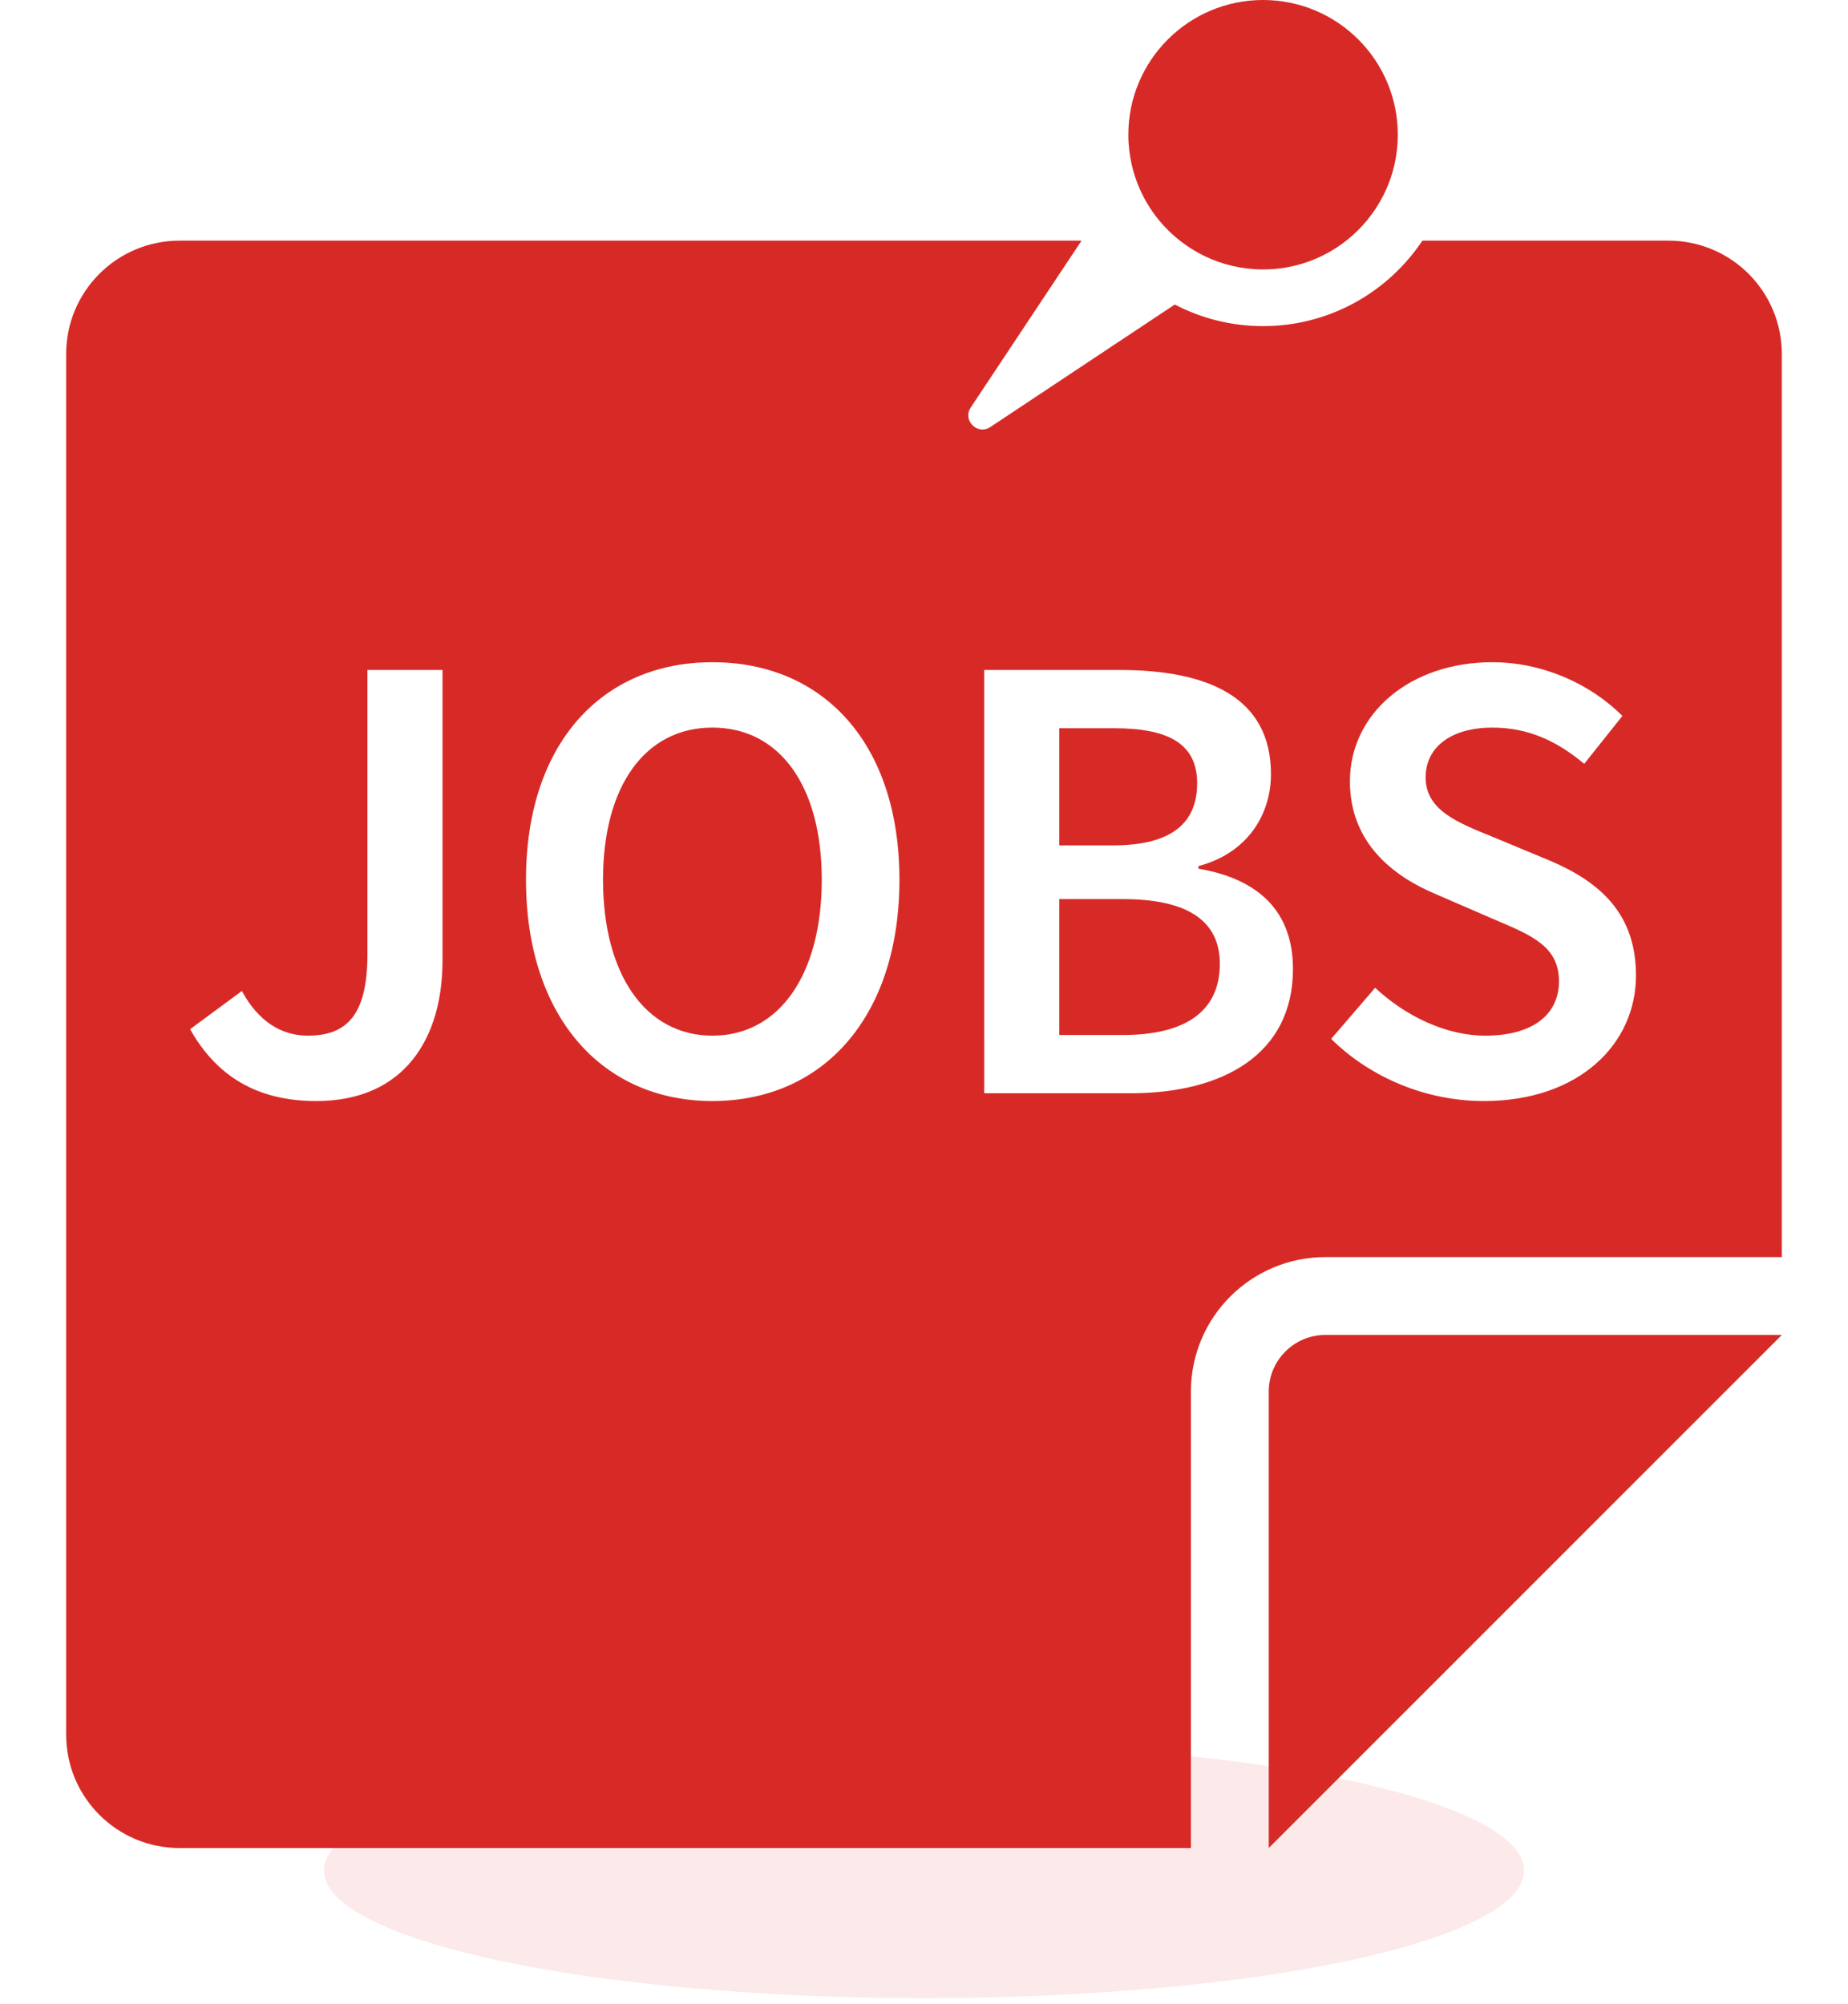
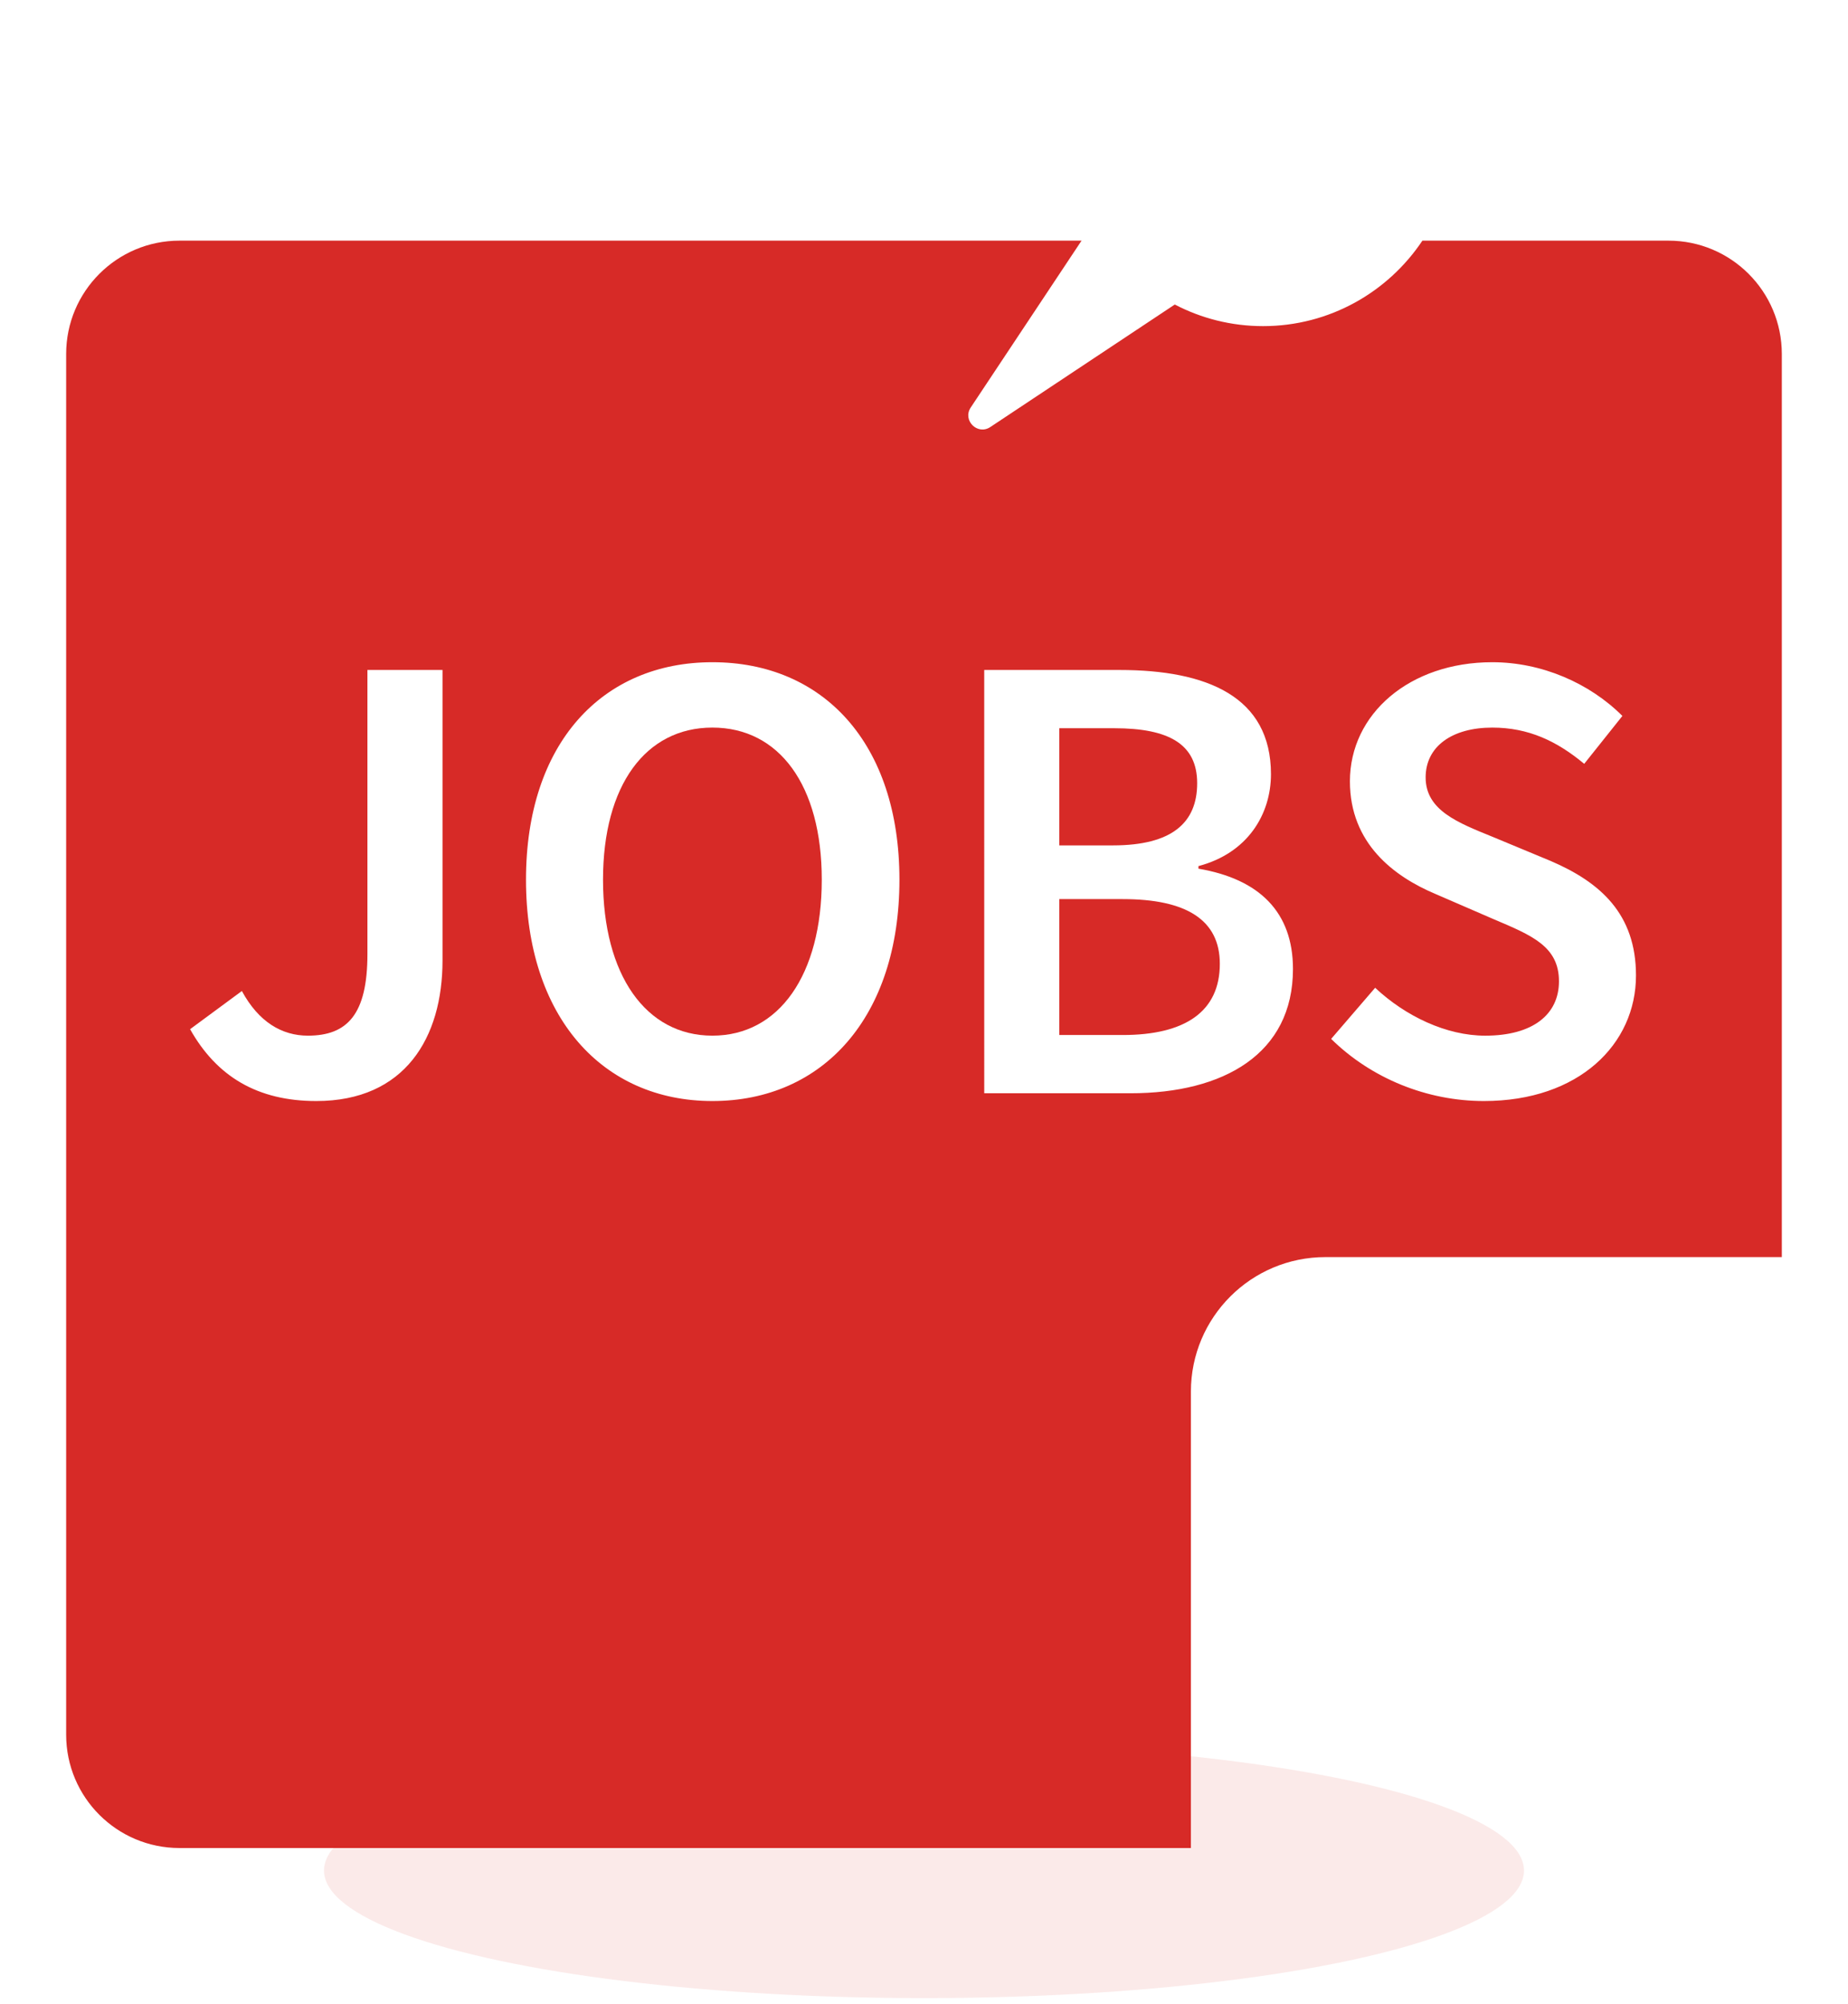
<svg xmlns="http://www.w3.org/2000/svg" width="154" height="167" viewBox="0 0 154 167" fill="none">
  <ellipse cx="77" cy="155.875" rx="50" ry="10.632" fill="#D72A27" fill-opacity="0.1" />
  <g clip-path="url(#clip0_822_15834)">
    <path d="M101.652 80.318C101.652 76.65 98.847 74.924 93.561 74.924H88.276V86.25H93.561C98.739 86.25 101.652 84.308 101.652 80.318Z" fill="#D72A27" />
    <path d="M59.366 86.304C64.921 86.304 68.481 81.234 68.481 73.306C68.481 65.431 64.921 60.631 59.366 60.631C53.811 60.631 50.252 65.431 50.252 73.306C50.252 81.234 53.811 86.304 59.366 86.304Z" fill="#D72A27" />
    <path d="M99.764 65.27C99.764 62.033 97.445 60.685 92.86 60.685H88.276V70.448H92.752C97.66 70.448 99.764 68.56 99.764 65.27Z" fill="#D72A27" />
    <path d="M5.513 29.5V144.554C5.513 149.771 9.742 154 14.959 154H99.242V115.966C99.242 109.775 104.261 104.757 110.452 104.757H148.485V29.5C148.485 24.283 144.256 20.054 139.039 20.054H118.533C115.671 24.345 110.788 27.177 105.255 27.177C102.603 27.177 100.102 26.526 97.899 25.376L82.525 35.587C81.456 36.297 80.185 35.026 80.895 33.957L90.129 20.054H14.959C9.742 20.054 5.513 24.283 5.513 29.5ZM124.467 76.596L119.612 74.493C116.161 73.037 112.493 70.286 112.493 65.108C112.493 59.499 117.455 55.184 124.358 55.184C128.457 55.184 132.449 56.91 135.199 59.661L132.017 63.652C129.752 61.764 127.379 60.632 124.359 60.632C121.015 60.632 118.803 62.196 118.803 64.785C118.803 67.535 121.5 68.56 124.413 69.747L129.213 71.742C133.366 73.522 136.332 76.165 136.332 81.289C136.332 87.006 131.586 91.752 123.658 91.752C118.911 91.752 114.273 89.865 110.929 86.574L114.596 82.314C117.131 84.687 120.529 86.305 123.765 86.305C127.756 86.305 129.914 84.525 129.914 81.775C129.914 78.862 127.649 77.945 124.467 76.596ZM82.019 55.831H93.292C100.573 55.831 105.913 58.042 105.913 64.514C105.913 67.859 103.971 71.095 99.872 72.173V72.389C104.942 73.252 107.747 76.002 107.747 80.749C107.747 87.814 101.976 91.104 94.209 91.104H82.02L82.019 55.831ZM59.366 55.184C68.589 55.184 74.953 61.926 74.953 73.306C74.953 84.74 68.589 91.752 59.366 91.752C50.197 91.752 43.833 84.74 43.833 73.306C43.833 61.926 50.197 55.184 59.366 55.184ZM20.156 82.583C21.558 85.172 23.5 86.304 25.657 86.304C28.947 86.304 30.619 84.525 30.619 79.509V55.831H36.876V80.048C36.876 86.466 33.747 91.752 26.358 91.752C21.45 91.752 18.052 89.702 15.841 85.765L20.156 82.583Z" fill="#D72A27" />
-     <path d="M110.452 111.243C107.844 111.243 105.729 113.358 105.729 115.966V150.952V154L148.487 111.243H146.069H110.452Z" fill="#D72A27" />
-     <path d="M98.322 20.054C99.598 21.058 101.097 21.79 102.732 22.166C103.544 22.352 104.388 22.454 105.255 22.454C107.873 22.454 110.279 21.556 112.188 20.054C114.802 17.999 116.482 14.81 116.482 11.227C116.483 5.027 111.456 0 105.255 0C99.055 0 94.028 5.027 94.028 11.227C94.028 12.095 94.13 12.939 94.317 13.75C94.9 16.288 96.342 18.497 98.322 20.054Z" fill="#D72A27" />
  </g>
  <defs>
    <clipPath id="clip0_822_15834">
      <rect width="154" height="154" fill="white" />
    </clipPath>
  </defs>
</svg>